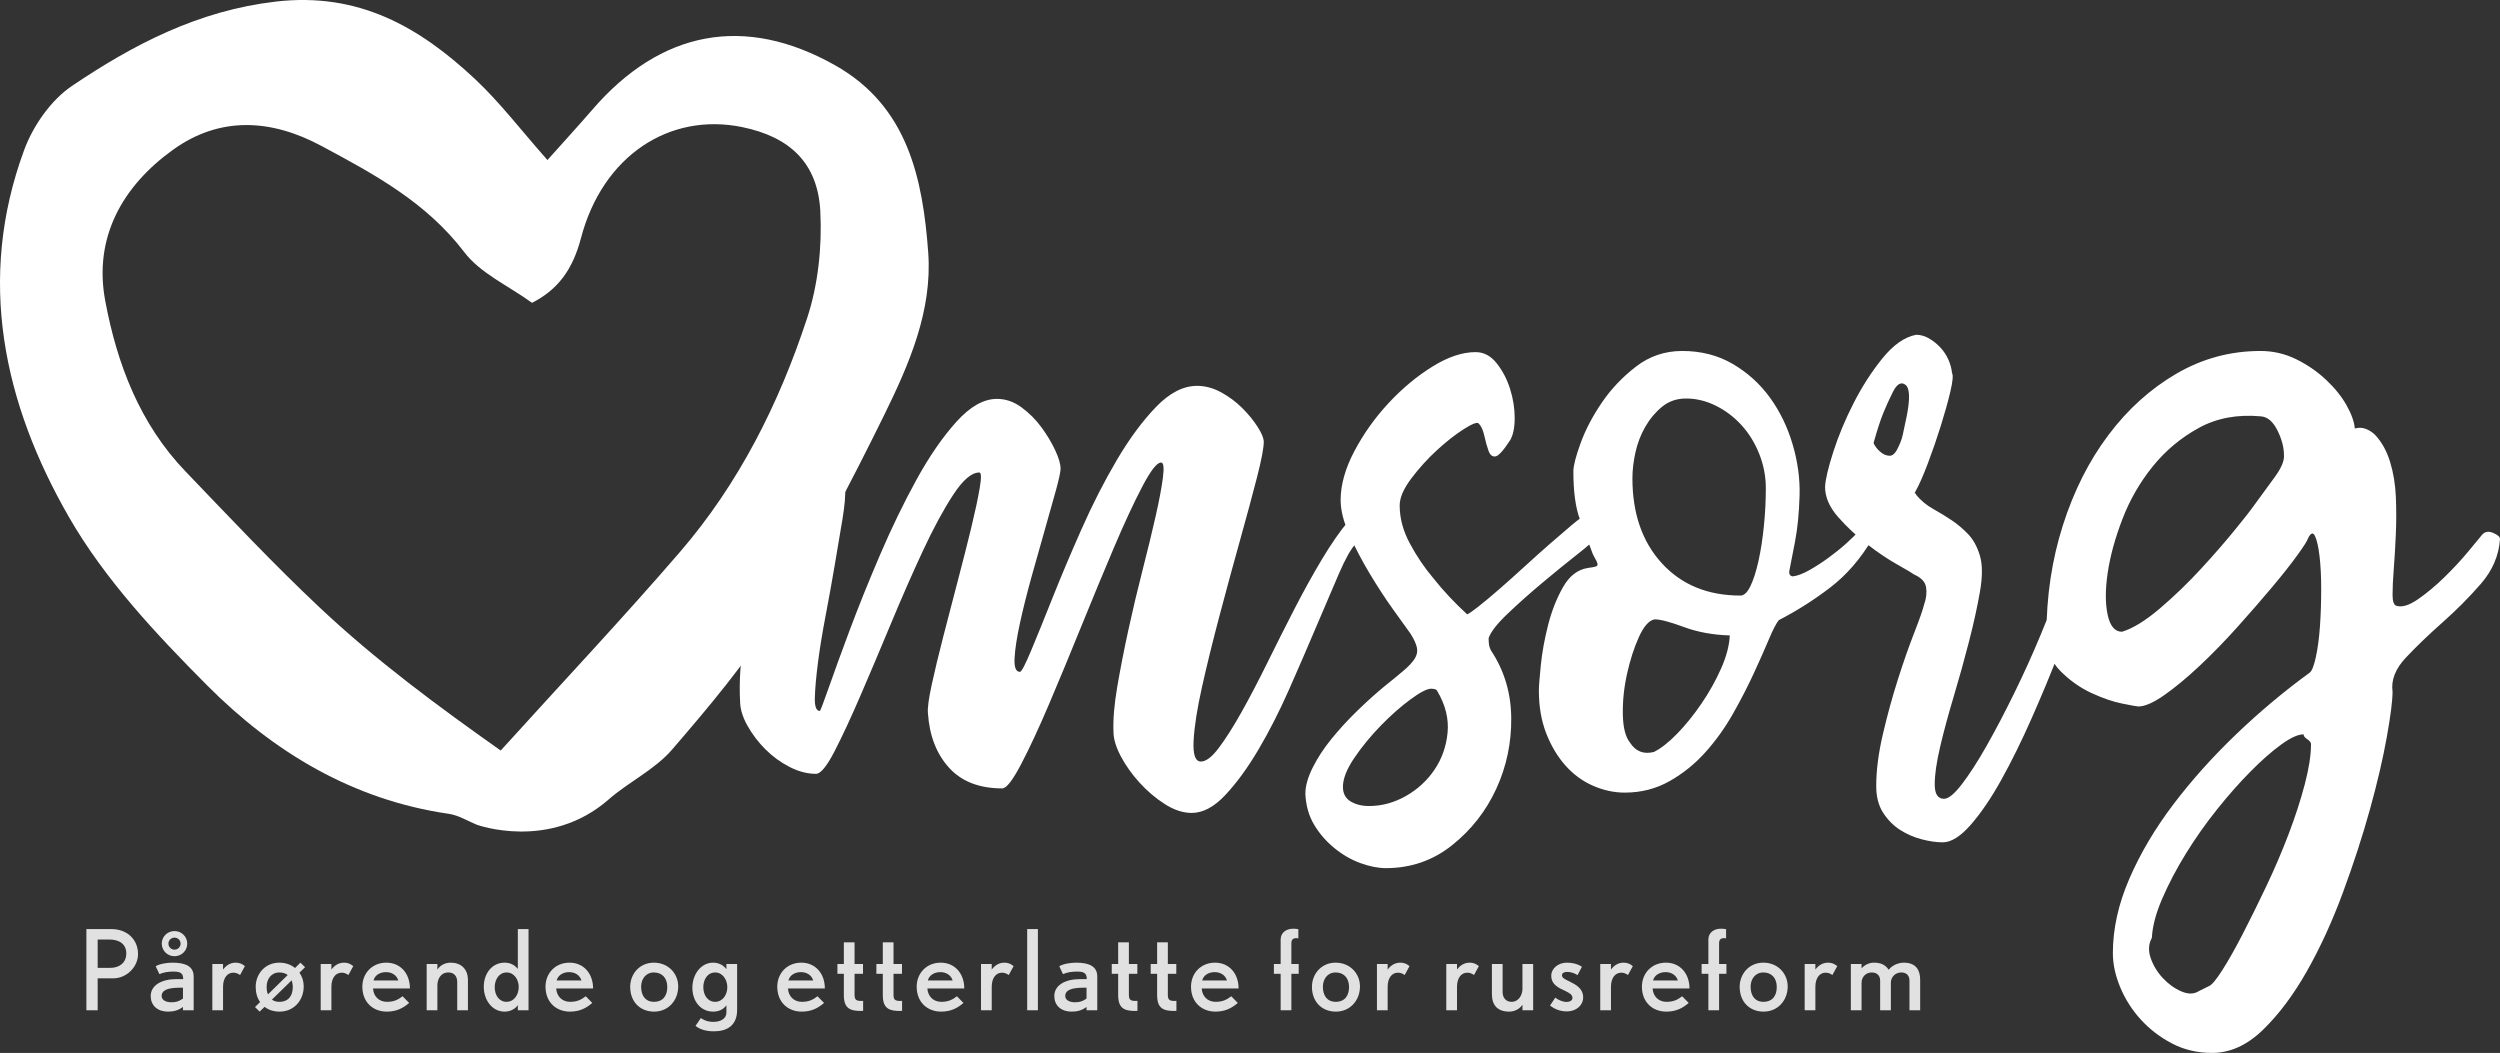
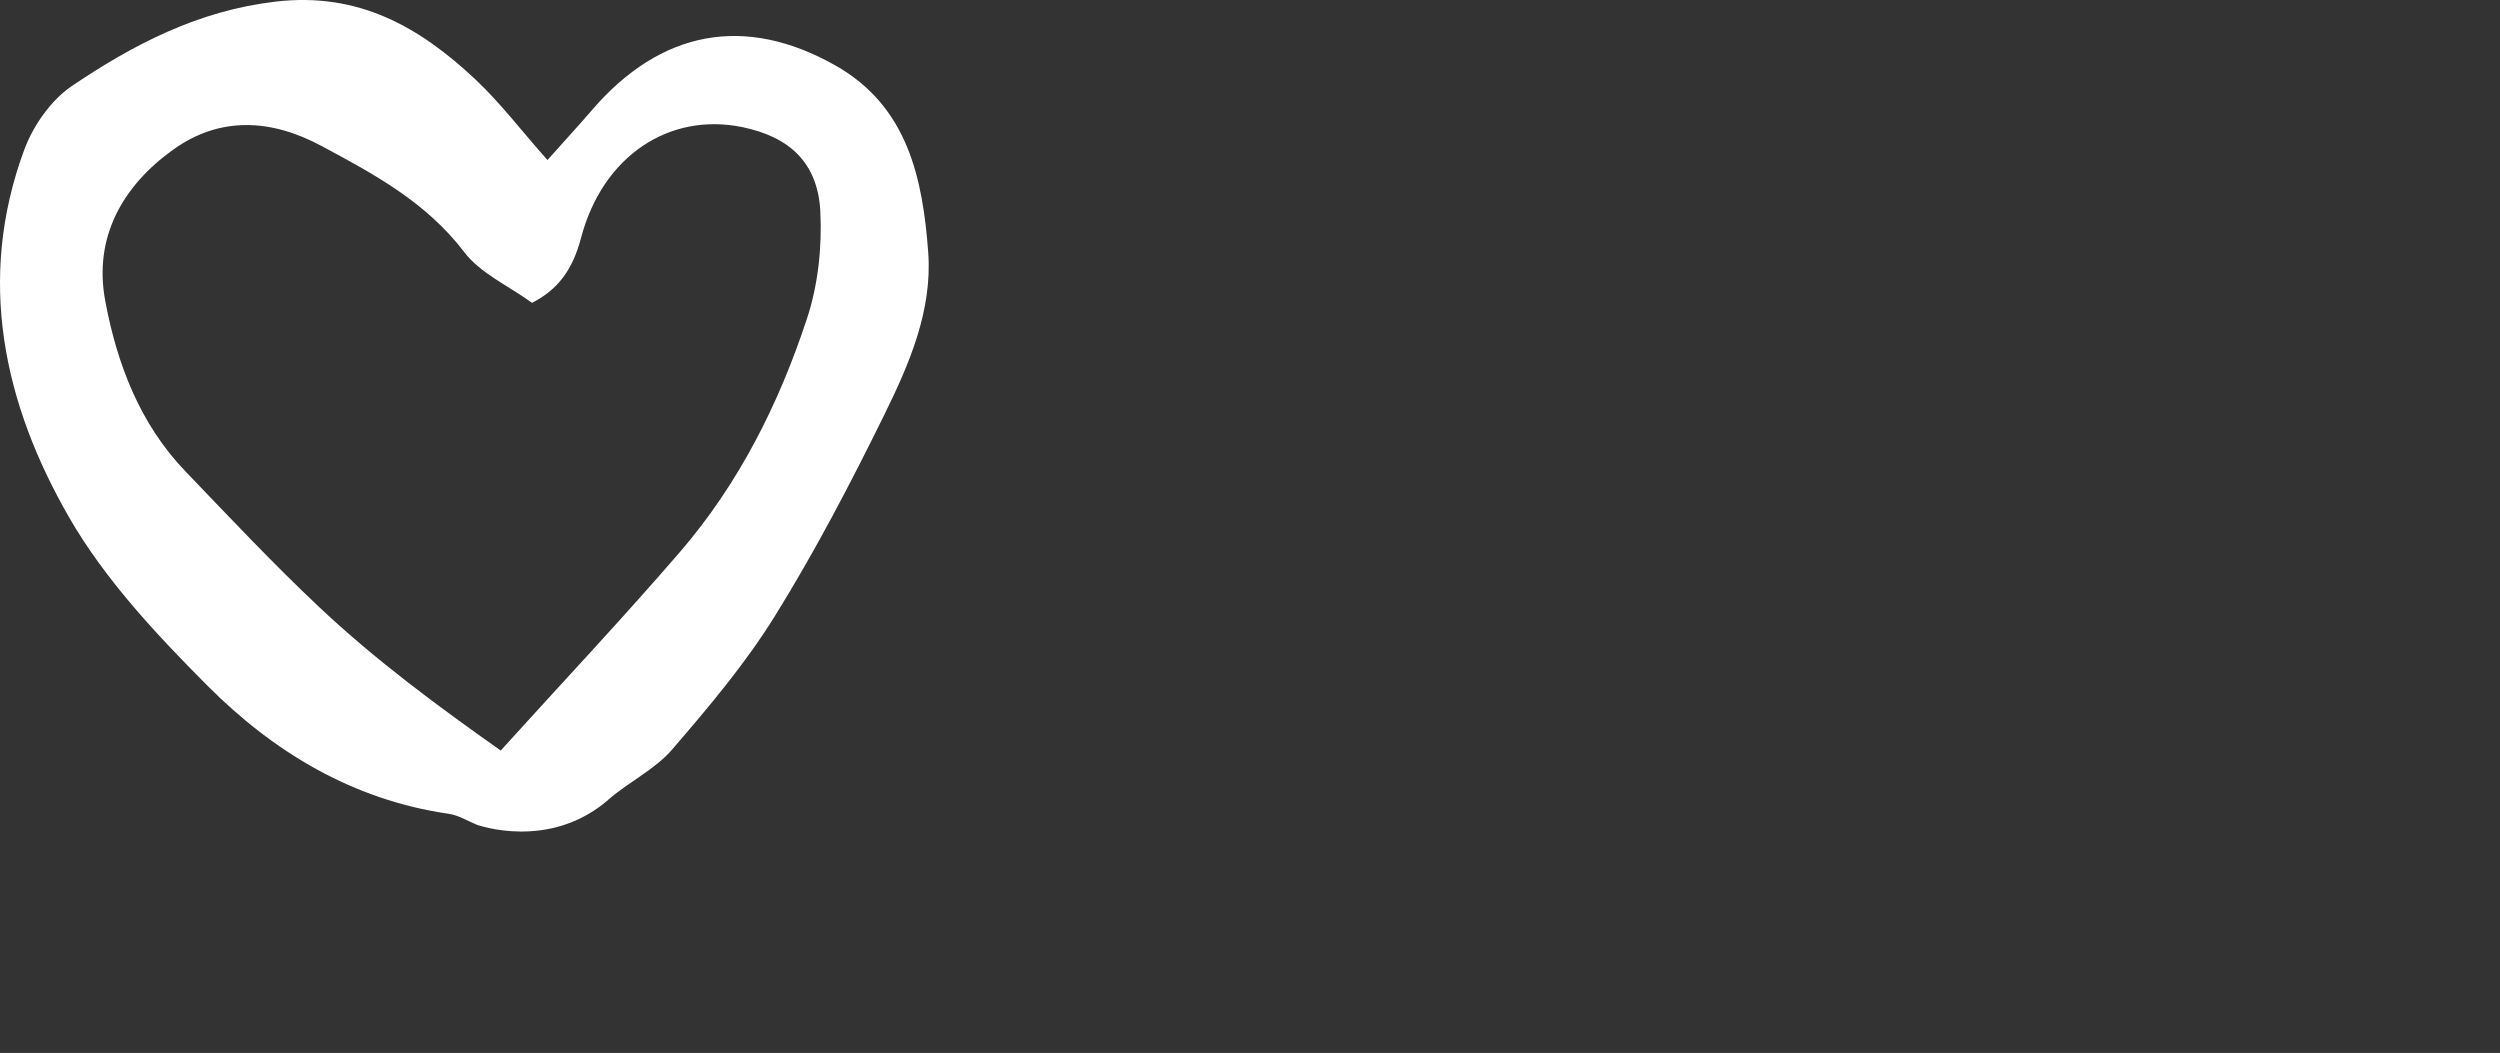
<svg xmlns="http://www.w3.org/2000/svg" width="463px" height="195px" viewBox="0 0 463 195">
  <rect x="0" y="0" width="463" height="195" fill="#333333" stroke="none" />
  <title>Group 3 Copy</title>
  <g id="Page-1" stroke="none" stroke-width="1" fill="none" fill-rule="evenodd">
    <g id="Artboard-Copy" transform="translate(-238, -361)" fill="#FFFFFF" fill-rule="nonzero">
      <g id="Group-3-Copy" transform="translate(238, 361)">
        <g id="Group-2">
          <g id="Group" transform="translate(137, 62)">
-             <path d="M83.701,88.554 C85.784,88.554 87.866,87.442 89.949,85.217 C92.032,82.992 94.067,80.2 96.055,76.839 C98.043,73.478 99.936,69.763 101.735,65.692 C103.534,61.621 105.214,57.74 106.776,54.048 C108.338,50.356 109.734,47.09 110.965,44.25 C112.196,41.41 113.237,39.564 114.089,38.712 C114.468,38.239 114.799,37.6 115.083,36.795 C115.367,35.99 115.485,35.28 115.438,34.665 C115.391,34.05 115.154,33.671 114.728,33.529 C114.302,33.387 113.616,33.742 112.669,34.594 C111.154,36.393 109.545,38.712 107.841,41.552 C106.137,44.392 104.433,47.469 102.729,50.782 C101.025,54.095 99.345,57.432 97.688,60.793 C96.031,64.154 94.446,67.183 92.931,69.881 C91.416,72.579 90.02,74.78 88.742,76.484 C87.464,78.188 86.352,79.04 85.405,79.04 C84.364,79.04 83.914,77.738 84.056,75.135 C84.198,72.532 84.719,69.218 85.618,65.195 C86.517,61.172 87.606,56.746 88.884,51.918 C90.162,47.09 91.416,42.475 92.647,38.073 C93.878,33.671 94.919,29.813 95.771,26.5 C96.623,23.187 97.049,20.962 97.049,19.826 C97.049,19.163 96.67,18.24 95.913,17.057 C95.156,15.874 94.209,14.714 93.073,13.578 C91.937,12.442 90.635,11.472 89.168,10.667 C87.701,9.862 86.21,9.46 84.695,9.46 C82.139,9.46 79.607,10.762 77.098,13.365 C74.589,15.968 72.175,19.234 69.856,23.163 C67.537,27.092 65.359,31.352 63.324,35.943 C61.289,40.534 59.49,44.794 57.928,48.723 C56.366,52.652 55.041,55.918 53.952,58.521 C52.863,61.124 52.177,62.426 51.893,62.426 C51.136,62.426 50.804,61.574 50.899,59.87 C50.994,58.166 51.325,56.012 51.893,53.409 C52.461,50.806 53.171,47.966 54.023,44.889 C54.875,41.812 55.703,38.878 56.508,36.085 C57.313,33.292 57.999,30.855 58.567,28.772 C59.135,26.689 59.419,25.364 59.419,24.796 C59.419,23.944 59.088,22.808 58.425,21.388 C57.762,19.968 56.91,18.548 55.869,17.128 C54.828,15.708 53.597,14.477 52.177,13.436 C50.757,12.395 49.242,11.874 47.633,11.874 C45.172,11.874 42.663,13.294 40.107,16.134 C37.551,18.974 35.09,22.548 32.723,26.855 C30.356,31.162 28.108,35.801 25.978,40.771 C23.848,45.741 21.978,50.38 20.369,54.687 C18.76,58.994 17.458,62.568 16.464,65.408 C15.47,68.248 14.926,69.668 14.831,69.668 C14.168,69.668 13.861,68.84 13.908,67.183 C13.955,65.526 14.145,63.396 14.476,60.793 C14.807,58.19 15.281,55.279 15.896,52.06 C16.511,48.841 17.079,45.694 17.6,42.617 C18.121,39.54 18.594,36.724 19.02,34.168 C19.446,31.612 19.612,29.624 19.517,28.204 C19.517,27.352 18.807,26.311 17.387,25.08 C15.967,23.849 14.405,22.737 12.701,21.743 C10.997,20.749 9.459,20.086 8.086,19.755 C6.713,19.424 6.027,19.731 6.027,20.678 C6.122,22.571 5.838,25.459 5.175,29.34 C4.512,33.221 3.779,37.481 2.974,42.12 C2.169,46.759 1.436,51.374 0.773,55.965 C0.11,60.556 -0.126,64.509 0.063,67.822 C0.063,69.242 0.513,70.757 1.412,72.366 C2.311,73.975 3.424,75.443 4.749,76.768 C6.074,78.093 7.565,79.182 9.222,80.034 C10.879,80.886 12.512,81.312 14.121,81.312 C14.973,81.312 16.109,79.939 17.529,77.194 C18.949,74.449 20.558,70.993 22.357,66.828 C24.156,62.663 26.049,58.19 28.037,53.409 C30.025,48.628 31.989,44.155 33.93,39.99 C35.871,35.825 37.74,32.369 39.539,29.624 C41.338,26.879 42.947,25.506 44.367,25.506 C44.746,25.506 44.769,26.476 44.438,28.417 C44.107,30.358 43.586,32.795 42.876,35.73 C42.166,38.665 41.338,41.931 40.391,45.528 C39.444,49.125 38.545,52.581 37.693,55.894 C36.841,59.207 36.131,62.166 35.563,64.769 C34.995,67.372 34.758,69.147 34.853,70.094 C35.137,74.259 36.439,77.62 38.758,80.176 C41.077,82.732 44.367,84.01 48.627,84.01 C49.384,84.01 50.544,82.519 52.106,79.537 C53.668,76.555 55.396,72.839 57.289,68.39 C59.182,63.941 61.194,59.089 63.324,53.835 C65.454,48.581 67.466,43.729 69.359,39.28 C71.252,34.831 72.98,31.115 74.542,28.133 C76.104,25.151 77.264,23.66 78.021,23.66 C78.494,23.66 78.613,24.583 78.376,26.429 C78.139,28.275 77.69,30.665 77.027,33.6 C76.364,36.535 75.56,39.848 74.613,43.54 C73.666,47.232 72.791,50.924 71.986,54.616 C71.181,58.308 70.495,61.811 69.927,65.124 C69.359,68.437 69.122,71.23 69.217,73.502 C69.217,74.827 69.667,76.342 70.566,78.046 C71.465,79.75 72.625,81.383 74.045,82.945 C75.465,84.507 77.027,85.832 78.731,86.921 C80.435,88.01 82.092,88.554 83.701,88.554 Z M119.664,98.778 C124.302,98.778 128.397,97.358 131.947,94.518 C135.497,91.678 138.218,88.199 140.112,84.081 C142.005,79.963 142.928,75.585 142.881,70.946 C142.833,66.307 141.579,62.142 139.118,58.45 C138.928,58.071 138.81,57.716 138.763,57.385 C138.715,57.054 138.692,56.651 138.692,56.178 C139.07,55.042 140.254,53.527 142.242,51.634 C144.23,49.741 146.383,47.824 148.703,45.883 C151.022,43.942 153.176,42.191 155.164,40.629 C157.152,39.067 158.288,38.049 158.572,37.576 C158.761,37.197 158.808,36.771 158.714,36.298 C158.619,35.825 158.453,35.351 158.217,34.878 C157.98,34.405 157.696,34.026 157.365,33.742 C157.033,33.458 156.773,33.363 156.584,33.458 C156.11,33.647 155.282,34.239 154.099,35.233 C152.915,36.227 151.566,37.387 150.052,38.712 C148.537,40.037 146.951,41.457 145.295,42.972 C143.638,44.487 142.076,45.883 140.609,47.161 C139.141,48.439 137.863,49.504 136.775,50.356 C135.686,51.208 135,51.681 134.716,51.776 C132.349,49.599 130.266,47.374 128.468,45.102 C126.858,43.209 125.415,41.079 124.137,38.712 C122.859,36.345 122.22,33.979 122.22,31.612 C122.22,30.192 122.93,28.535 124.35,26.642 C125.77,24.749 127.355,22.997 129.107,21.388 C130.858,19.779 132.515,18.477 134.077,17.483 C135.639,16.489 136.562,16.134 136.846,16.418 C137.319,16.891 137.674,17.672 137.911,18.761 C138.147,19.85 138.408,20.773 138.692,21.53 C138.976,22.287 139.402,22.619 139.97,22.524 C140.538,22.429 141.437,21.435 142.668,19.542 C143.236,18.595 143.52,17.223 143.52,15.424 C143.52,13.625 143.236,11.827 142.668,10.028 C142.1,8.229 141.271,6.644 140.183,5.271 C139.094,3.898 137.792,3.212 136.278,3.212 C133.816,3.212 131.142,4.111 128.255,5.91 C125.367,7.709 122.669,9.957 120.161,12.655 C117.652,15.353 115.546,18.311 113.842,21.53 C112.138,24.749 111.286,27.778 111.286,30.618 C111.286,32.511 111.83,34.665 112.919,37.079 C114.007,39.493 115.262,41.883 116.682,44.25 C118.102,46.617 119.522,48.794 120.942,50.782 C122.362,52.77 123.45,54.285 124.208,55.326 C124.87,56.367 125.273,57.243 125.415,57.953 C125.557,58.663 125.415,59.349 124.989,60.012 C124.563,60.675 123.876,61.408 122.93,62.213 C121.983,63.018 120.8,63.988 119.38,65.124 C117.77,66.449 116.09,67.964 114.339,69.668 C112.587,71.372 111.002,73.1 109.582,74.851 C108.162,76.602 107.002,78.377 106.103,80.176 C105.203,81.975 104.754,83.584 104.754,85.004 C104.848,87.181 105.393,89.098 106.387,90.755 C107.381,92.412 108.635,93.855 110.15,95.086 C111.664,96.317 113.274,97.24 114.978,97.855 C116.682,98.47 118.244,98.778 119.664,98.778 Z M116.54,87.276 C115.214,87.276 114.078,86.992 113.132,86.424 C112.185,85.856 111.712,84.957 111.712,83.726 C111.712,82.211 112.422,80.413 113.842,78.33 C115.262,76.247 116.895,74.259 118.741,72.366 C120.587,70.473 122.409,68.863 124.208,67.538 C126.006,66.213 127.284,65.55 128.042,65.55 C128.231,65.55 128.444,65.574 128.681,65.621 C128.917,65.668 129.083,65.787 129.178,65.976 C130.692,68.532 131.331,71.088 131.095,73.644 C130.858,76.2 130.053,78.496 128.681,80.531 C127.308,82.566 125.533,84.199 123.356,85.43 C121.178,86.661 118.906,87.276 116.54,87.276 Z M163.904,84.792 C166.933,84.792 169.702,84.082 172.211,82.662 C174.72,81.242 176.944,79.443 178.885,77.266 C180.826,75.089 182.53,72.698 183.997,70.095 C185.464,67.492 186.742,65.007 187.831,62.64 C188.92,60.273 189.843,58.191 190.6,56.392 C191.357,54.593 191.973,53.41 192.446,52.842 C195.759,51.138 198.931,49.126 201.96,46.807 C204.989,44.488 207.593,41.482 209.77,37.79 C209.77,36.843 209.415,36.228 208.705,35.944 C207.995,35.66 207.498,35.802 207.214,36.37 C206.741,36.938 206.007,37.672 205.013,38.571 C204.019,39.47 202.907,40.37 201.676,41.269 C200.445,42.168 199.238,42.949 198.055,43.612 C196.872,44.275 195.854,44.653 195.002,44.748 C194.434,44.653 194.245,44.227 194.434,43.47 C194.623,42.523 194.955,40.819 195.428,38.358 C195.901,35.897 196.185,33.057 196.28,29.838 C196.375,26.714 195.949,23.543 195.002,20.324 C194.055,17.105 192.659,14.218 190.813,11.662 C188.967,9.106 186.671,7.023 183.926,5.414 C181.181,3.805 178.057,3 174.554,3 C171.335,3 168.472,3.97 165.963,5.911 C163.454,7.852 161.348,10.076 159.644,12.585 C157.94,15.094 156.638,17.579 155.739,20.04 C154.84,22.501 154.39,24.253 154.39,25.294 C154.39,29.081 154.792,32.039 155.597,34.169 C156.402,36.299 157.041,38.027 157.514,39.352 C157.798,40.204 158.082,40.867 158.366,41.34 C158.65,41.813 158.816,42.168 158.863,42.405 C158.91,42.642 158.816,42.807 158.579,42.902 C158.342,42.997 157.845,43.091 157.088,43.186 C155.195,43.47 153.656,44.653 152.473,46.736 C151.29,48.819 150.367,51.162 149.704,53.765 C149.041,56.368 148.592,58.853 148.355,61.22 C148.118,63.587 148,65.149 148,65.906 C148,68.841 148.45,71.468 149.349,73.787 C150.248,76.106 151.432,78.094 152.899,79.751 C154.366,81.408 156.07,82.662 158.011,83.514 C159.952,84.366 161.916,84.792 163.904,84.792 Z M185.346,48.298 C179.287,48.298 174.436,46.31 170.791,42.334 C167.146,38.358 165.324,33.104 165.324,26.572 C165.324,25.057 165.513,23.448 165.892,21.744 C166.271,20.04 166.886,18.454 167.738,16.987 C168.59,15.52 169.631,14.289 170.862,13.295 C172.093,12.301 173.56,11.804 175.264,11.804 C177.157,11.804 179.003,12.254 180.802,13.153 C182.601,14.052 184.186,15.259 185.559,16.774 C186.932,18.289 188.02,20.064 188.825,22.099 C189.63,24.134 190.032,26.241 190.032,28.418 C190.032,30.69 189.914,33.009 189.677,35.376 C189.44,37.743 189.109,39.896 188.683,41.837 C188.257,43.778 187.76,45.34 187.192,46.523 C186.624,47.706 186.009,48.298 185.346,48.298 Z M169.3,77.266 C167.407,77.739 165.939,77.171 164.898,75.562 C164.046,74.521 163.596,72.769 163.549,70.308 C163.502,67.847 163.762,65.338 164.33,62.782 C164.898,60.226 165.632,57.954 166.531,55.966 C167.43,53.978 168.401,52.889 169.442,52.7 C170.483,52.7 172.282,53.173 174.838,54.12 C177.394,55.067 180.234,55.587 183.358,55.682 C183.263,57.575 182.719,59.634 181.725,61.859 C180.731,64.084 179.524,66.237 178.104,68.32 C176.684,70.403 175.193,72.249 173.631,73.858 C172.069,75.467 170.625,76.603 169.3,77.266 Z M222.787,94 C224.346,94 226.07,92.925 227.957,90.776 C229.845,88.626 231.732,85.857 233.619,82.467 C235.507,79.077 237.374,75.295 239.22,71.12 C241.066,66.945 242.769,62.853 244.328,58.843 C245.888,54.833 247.242,51.134 248.39,47.744 C249.539,44.354 250.36,41.75 250.852,39.931 C251.098,39.187 251.037,38.609 250.668,38.195 C250.298,37.782 249.847,37.513 249.314,37.389 C248.78,37.265 248.267,37.265 247.775,37.389 C247.283,37.513 247.036,37.699 247.036,37.947 C246.626,39.931 245.867,42.494 244.759,45.636 C243.651,48.777 242.359,52.126 240.882,55.681 C239.405,59.236 237.784,62.811 236.02,66.408 C234.255,70.004 232.553,73.249 230.911,76.142 C229.27,79.036 227.752,81.392 226.357,83.211 C224.962,85.03 223.854,85.939 223.033,85.939 C221.885,85.939 221.31,85.051 221.31,83.273 C221.31,81.496 221.638,79.201 222.295,76.391 C222.951,73.58 223.793,70.459 224.818,67.028 C225.844,63.597 226.788,60.207 227.649,56.859 C228.511,53.511 229.188,50.431 229.68,47.62 C230.173,44.809 230.173,42.577 229.68,40.923 C229.188,39.27 228.47,37.947 227.526,36.955 C226.583,35.963 225.557,35.095 224.449,34.351 C223.341,33.607 222.192,32.904 221.002,32.243 C219.813,31.581 218.766,30.713 217.864,29.639 C217.864,29.473 217.802,29.391 217.679,29.391 C217.556,29.391 217.576,29.266 217.741,29.018 C218.397,27.861 219.156,26.146 220.018,23.872 C220.879,21.599 221.679,19.284 222.418,16.927 C223.157,14.571 223.752,12.442 224.203,10.541 C224.654,8.639 224.757,7.482 224.511,7.069 C224.429,6.242 224.203,5.415 223.834,4.588 C223.464,3.762 222.972,3.018 222.356,2.356 C221.741,1.695 221.043,1.137 220.264,0.682 C219.484,0.227 218.684,3.56408236e-11 217.864,3.56408236e-11 C215.73,0.413 213.658,1.86 211.647,4.34 C209.637,6.821 207.852,9.59 206.293,12.649 C204.734,15.708 203.482,18.705 202.539,21.64 C201.595,24.575 201.082,26.745 201,28.15 C201,30.052 201.8,31.912 203.4,33.731 C205,35.55 206.785,37.224 208.755,38.753 C210.724,40.283 212.591,41.544 214.355,42.536 C216.12,43.528 217.166,44.148 217.494,44.396 C218.807,44.974 219.546,45.76 219.71,46.752 C219.874,47.744 219.751,48.819 219.341,49.976 C219.095,50.968 218.479,52.725 217.494,55.247 C216.51,57.768 215.504,60.641 214.479,63.865 C213.453,67.09 212.53,70.459 211.709,73.972 C210.888,77.486 210.478,80.69 210.478,83.583 C210.478,85.567 210.909,87.221 211.771,88.544 C212.632,89.866 213.678,90.92 214.909,91.706 C216.14,92.491 217.474,93.07 218.91,93.442 C220.346,93.814 221.638,94 222.787,94 Z M212.982,22.402 C212.509,22.402 212.059,22.26 211.633,21.976 C211.207,21.692 210.828,21.337 210.497,20.911 C210.166,20.485 210,20.177 210,19.988 C210.663,17.621 211.254,15.799 211.775,14.521 C212.296,13.243 212.887,11.941 213.55,10.616 C214.307,9.101 215.088,8.651 215.893,9.267 C216.698,9.882 216.769,11.846 216.106,15.16 C215.822,16.485 215.585,17.597 215.396,18.497 C215.207,19.396 214.828,20.366 214.26,21.408 C213.881,22.07 213.455,22.402 212.982,22.402 Z M272.684,133 C276.025,133 279.165,131.574 282.101,128.723 C285.038,125.871 287.747,122.256 290.228,117.877 C292.709,113.497 294.937,108.635 296.911,103.288 C298.886,97.941 300.557,92.798 301.924,87.859 C303.291,82.92 304.329,78.464 305.038,74.492 C305.747,70.521 306.101,67.72 306.101,66.09 C305.797,63.952 306.633,61.839 308.608,59.751 C310.582,57.663 312.835,55.499 315.367,53.259 C317.899,51.018 320.253,48.65 322.43,46.155 C324.608,43.66 325.797,40.885 326,37.83 C326,37.422 325.57,37.04 324.709,36.684 C323.848,36.327 323.165,36.455 322.658,37.066 C322.253,37.575 321.392,38.619 320.076,40.197 C318.759,41.776 317.291,43.354 315.671,44.933 C314.051,46.512 312.43,47.861 310.81,48.981 C309.19,50.101 307.873,50.509 306.861,50.203 C306.354,50.101 306.101,49.414 306.101,48.141 C306.101,46.868 306.177,45.264 306.329,43.329 C306.481,41.394 306.608,39.255 306.709,36.913 C306.81,34.571 306.81,32.254 306.709,29.962 C306.608,27.671 306.253,25.532 305.646,23.546 C305.038,21.561 304.127,19.906 302.911,18.582 C302.405,18.072 301.823,17.691 301.165,17.436 C300.506,17.181 299.823,17.156 299.114,17.36 C299.013,16.137 298.506,14.712 297.595,13.082 C296.684,11.453 295.418,9.874 293.797,8.347 C292.177,6.819 290.329,5.546 288.253,4.528 C286.177,3.509 283.975,3 281.646,3 C276.076,3 270.886,4.4 266.076,7.201 C261.266,10.002 257.063,13.795 253.468,18.582 C249.873,23.368 247.063,28.944 245.038,35.309 C243.013,41.674 242,48.421 242,55.55 C242,58.3 242.861,60.54 244.582,62.271 C246.304,64.003 248.203,65.352 250.278,66.32 C252.354,67.287 254.278,67.949 256.051,68.306 C257.823,68.662 258.81,68.84 259.013,68.84 C260.228,68.84 261.848,68.127 263.873,66.702 C265.899,65.276 268.076,63.468 270.405,61.278 C272.734,59.089 275.063,56.696 277.392,54.099 C279.722,51.502 281.848,49.058 283.772,46.766 C285.696,44.475 287.266,42.489 288.481,40.808 C289.696,39.128 290.354,38.084 290.456,37.677 C290.962,36.658 291.392,36.531 291.747,37.295 C292.101,38.059 292.38,39.306 292.582,41.038 C292.785,42.769 292.886,44.806 292.886,47.148 C292.886,49.49 292.81,51.756 292.658,53.946 C292.506,56.136 292.253,58.045 291.899,59.675 C291.544,61.304 291.165,62.271 290.759,62.577 C286,66.04 281.443,69.859 277.089,74.034 C272.734,78.21 268.861,82.538 265.468,87.019 C262.076,91.5 259.367,96.083 257.342,100.767 C255.316,105.452 254.304,110.035 254.304,114.516 C254.304,116.553 254.759,118.666 255.671,120.855 C256.582,123.045 257.848,125.031 259.468,126.813 C261.089,128.595 263.013,130.072 265.241,131.243 C267.468,132.414 269.949,133 272.684,133 Z M255.992,55 C254.679,55 253.795,53.96 253.341,51.879 C252.886,49.798 252.886,47.21 253.341,44.114 C253.795,41.018 254.704,37.694 256.068,34.142 C257.431,30.589 259.3,27.341 261.673,24.398 C264.047,21.454 266.9,19.069 270.233,17.242 C273.566,15.415 277.404,14.705 281.746,15.111 C282.958,15.212 283.968,16.075 284.776,17.699 C285.584,19.323 285.988,20.845 285.988,22.266 C286.089,23.281 285.534,24.626 284.322,26.301 C283.11,27.976 281.645,29.98 279.928,32.315 C279.726,32.619 278.742,33.863 276.974,36.045 C275.207,38.227 273.111,40.638 270.687,43.277 C268.263,45.916 265.713,48.377 263.037,50.661 C260.36,52.945 258.012,54.391 255.992,55 Z M270.276,121.526 C269.355,122.132 268.255,122.157 266.976,121.602 C265.697,121.047 264.545,120.214 263.522,119.104 C262.499,117.995 261.757,116.758 261.296,115.396 C260.836,114.034 260.912,112.798 261.526,111.688 C261.629,109.569 262.268,107.147 263.445,104.423 C264.622,101.698 266.08,98.923 267.82,96.098 C269.56,93.273 271.479,90.548 273.577,87.925 C275.675,85.301 277.747,82.955 279.794,80.887 C281.841,78.818 283.734,77.153 285.474,75.892 C287.213,74.631 288.595,74 289.618,74 C289.618,74.303 289.849,74.605 290.309,74.908 C290.77,75.211 291,75.514 291,75.816 C291,77.834 290.616,80.307 289.849,83.233 C289.081,86.159 288.083,89.237 286.855,92.466 C285.627,95.695 284.246,98.923 282.711,102.152 C281.175,105.381 279.717,108.333 278.336,111.007 C276.954,113.681 275.7,115.901 274.575,117.667 C273.449,119.432 272.63,120.416 272.118,120.618 L272.118,120.618 L270.276,121.526 Z" id="msorg" />
-           </g>
+             </g>
          <g id="np_heart_1638519_FFFFFF">
            <path d="M112.726,148.054 C116.485,144.776 121.27,142.53 124.465,138.825 C131.264,130.938 138.076,122.871 143.542,114.042 C150.983,102.051 157.564,89.453 163.799,76.765 C168.392,67.407 172.69,57.533 171.907,46.768 C170.894,33.047 168.123,19.713 154.742,12.137 C137.948,2.624 122.348,5.606 109.649,20.373 C107.083,23.341 104.427,26.233 101.387,29.641 C96.486,24.103 92.624,19.018 88.057,14.719 C77.717,5.013 66.44,-1.506 51.021,0.301 C36.703,1.979 24.746,8.213 13.34,15.907 C9.453,18.527 6.13,23.277 4.475,27.782 C-4.364,51.739 0.665,74.741 12.788,95.793 C19.408,107.307 28.915,117.44 38.37,126.94 C50.66,139.293 65.349,148.147 83.092,150.716 C84.926,150.974 86.645,152.071 88.275,152.729 C88.275,152.729 101.72,157.673 112.727,148.057 L112.726,148.054 Z M149.451,59 C144.265,74.778 136.824,89.588 125.926,102.228 C115.424,114.416 104.385,126.127 92.731,139 C81.141,130.814 69.628,122.331 59.18,112.493 C50.599,104.423 42.531,95.824 34.361,87.315 C25.896,78.509 21.669,67.393 19.492,55.733 C17.277,43.932 22.732,34.442 32.017,27.754 C40.7,21.492 50.189,22.008 59.538,27.031 C69.322,32.273 78.927,37.438 85.983,46.695 C88.967,50.62 94.103,52.88 98.534,56.082 C103.297,53.667 106.051,49.962 107.588,44.126 C111.596,28.838 123.993,20.756 137.491,23.545 C146.238,25.352 151.463,30.155 151.924,39.155 C152.257,45.74 151.514,52.776 149.452,59 L149.451,59 Z" id="Shape" />
          </g>
        </g>
-         <path d="M18.088,187.105 L18.088,181.191 L20.969,181.191 C23.433,181.191 25.563,179.089 25.563,176.698 C25.563,174.081 23.663,172.062 20.572,172.062 L16,172.062 L16,187.105 L18.088,187.105 Z M20.385,179.254 L18.088,179.254 L18.088,173.999 L20.259,173.999 C22.201,173.999 23.391,174.926 23.391,176.575 C23.391,178.285 22.138,179.254 20.385,179.254 Z M32.318,177.09 C33.633,177.09 34.677,176.06 34.677,174.761 C34.677,173.463 33.633,172.433 32.318,172.433 C31.003,172.433 29.959,173.463 29.959,174.761 C29.959,176.06 31.003,177.09 32.318,177.09 Z M32.318,175.874 C31.692,175.874 31.191,175.38 31.191,174.761 C31.191,174.143 31.692,173.649 32.318,173.649 C32.944,173.649 33.445,174.143 33.445,174.761 C33.445,175.38 32.944,175.874 32.318,175.874 Z M31.17,187.352 C32.214,187.352 33.091,187.085 33.884,186.487 L33.884,187.105 L35.867,187.105 L35.867,180.841 C35.867,178.986 34.385,178.285 31.963,178.285 C31.003,178.285 29.646,178.471 28.831,178.945 L29.52,180.408 C30.272,180.078 31.107,179.934 32.193,179.934 C33.487,179.934 33.926,180.305 33.926,181.335 L32.631,181.335 C29.959,181.335 27.913,182.448 27.913,184.467 C27.913,186.054 28.977,187.352 31.17,187.352 Z M31.713,185.621 C30.877,185.621 29.938,185.292 29.938,184.467 C29.938,183.375 31.065,182.922 33.32,182.922 L33.884,182.922 L33.884,184.941 C33.091,185.477 32.589,185.621 31.713,185.621 Z M41.308,187.105 L41.308,182.757 C41.308,181.108 42.101,180.14 43.208,180.14 C43.583,180.14 44.001,180.243 44.46,180.573 L45.358,178.924 C44.815,178.491 44.335,178.285 43.646,178.285 C42.727,178.285 41.934,178.718 41.308,179.563 L41.308,178.533 L39.324,178.533 L39.324,187.105 L41.308,187.105 Z M51.78,187.352 C54.431,187.352 56.248,185.271 56.248,182.675 C56.248,181.747 55.976,180.861 55.454,180.14 L56.498,179.13 L55.642,178.285 L54.64,179.274 C53.888,178.656 52.886,178.285 51.738,178.285 C49.023,178.285 47.353,180.449 47.353,182.757 C47.353,183.89 47.645,184.838 48.167,185.58 L47.228,186.508 L48.084,187.352 L49.003,186.466 C49.733,187.043 50.694,187.352 51.78,187.352 Z M49.629,184.158 C49.462,183.767 49.378,183.293 49.378,182.757 C49.378,181.294 50.255,180.099 51.738,180.099 C52.364,180.099 52.886,180.264 53.283,180.573 L49.629,184.158 Z M51.717,185.539 C51.174,185.539 50.715,185.395 50.36,185.127 L54.014,181.562 C54.139,181.912 54.222,182.324 54.222,182.798 C54.222,184.344 53.492,185.539 51.717,185.539 Z M61.375,187.105 L61.375,182.757 C61.375,181.108 62.168,180.14 63.275,180.14 C63.65,180.14 64.068,180.243 64.527,180.573 L65.425,178.924 C64.882,178.491 64.402,178.285 63.713,178.285 C62.794,178.285 62.001,178.718 61.375,179.563 L61.375,178.533 L59.391,178.533 L59.391,187.105 L61.375,187.105 Z M71.638,187.352 C73.475,187.352 74.686,186.672 75.772,185.745 L74.561,184.509 C73.767,185.106 73.016,185.539 71.659,185.539 C70.134,185.539 69.153,184.447 69.09,183.066 L75.918,183.066 C75.918,180.284 74.164,178.285 71.554,178.285 C68.944,178.285 67.107,180.222 67.107,182.736 C67.107,185.621 69.09,187.352 71.638,187.352 Z M73.767,181.582 L69.174,181.582 C69.404,180.634 70.343,180.037 71.471,180.037 C72.577,180.037 73.454,180.593 73.767,181.582 Z M81.003,187.105 L81.003,182.489 C81.003,181.438 81.546,180.099 83.028,180.099 C84.156,180.099 84.678,180.841 84.678,181.892 L84.678,187.105 L86.661,187.105 L86.661,181.521 C86.661,179.398 85.325,178.285 83.467,178.285 C82.465,178.285 81.546,178.739 81.003,179.563 L81.003,178.533 L79.02,178.533 L79.02,187.105 L81.003,187.105 Z M93.438,187.352 C94.628,187.352 95.463,186.775 95.901,186.157 L95.901,187.105 L97.885,187.105 L97.885,172.062 L95.901,172.062 L95.901,179.439 C95.254,178.656 94.461,178.285 93.438,178.285 C91.183,178.285 89.596,180.222 89.596,182.757 C89.596,185.251 91.183,187.352 93.438,187.352 Z M93.813,185.539 C92.415,185.539 91.621,184.282 91.621,182.839 C91.621,181.418 92.415,180.099 93.834,180.099 C95.212,180.099 96.068,181.418 96.068,182.778 C96.068,184.22 95.212,185.539 93.813,185.539 Z M105.559,187.352 C107.396,187.352 108.607,186.672 109.693,185.745 L108.482,184.509 C107.689,185.106 106.937,185.539 105.58,185.539 C104.056,185.539 103.074,184.447 103.012,183.066 L109.839,183.066 C109.839,180.284 108.085,178.285 105.475,178.285 C102.866,178.285 101.028,180.222 101.028,182.736 C101.028,185.621 103.012,187.352 105.559,187.352 Z M107.689,181.582 L103.095,181.582 C103.325,180.634 104.264,180.037 105.392,180.037 C106.499,180.037 107.375,180.593 107.689,181.582 Z M121.137,187.352 C123.789,187.352 125.605,185.271 125.605,182.675 C125.605,180.346 123.809,178.285 121.095,178.285 C118.381,178.285 116.711,180.449 116.711,182.757 C116.711,185.56 118.569,187.352 121.137,187.352 Z M121.074,185.539 C119.613,185.539 118.736,184.467 118.736,182.757 C118.736,181.294 119.613,180.099 121.095,180.099 C122.619,180.099 123.58,181.129 123.58,182.798 C123.58,184.344 122.849,185.539 121.074,185.539 Z M132.214,191 C134.532,191 136.515,190.031 136.515,187.023 L136.515,178.533 L134.532,178.533 L134.532,179.501 C134.093,178.883 133.258,178.285 132.068,178.285 C129.813,178.285 128.227,180.449 128.227,182.943 C128.227,185.477 129.813,187.352 132.068,187.352 C133.091,187.352 133.947,186.982 134.532,186.178 L134.532,187.517 C134.532,188.713 133.384,189.248 132.131,189.248 C131.504,189.248 130.774,189.187 129.792,188.548 L128.811,189.99 C129.709,190.732 130.962,191 132.214,191 Z M132.444,185.539 C131.045,185.539 130.252,184.261 130.252,182.819 C130.252,181.397 131.045,180.099 132.465,180.099 C133.843,180.099 134.699,181.459 134.699,182.819 C134.699,184.261 133.822,185.539 132.444,185.539 Z M148.481,187.352 C150.319,187.352 151.53,186.672 152.615,185.745 L151.404,184.509 C150.611,185.106 149.859,185.539 148.502,185.539 C146.978,185.539 145.997,184.447 145.934,183.066 L152.762,183.066 C152.762,180.284 151.008,178.285 148.398,178.285 C145.788,178.285 143.951,180.222 143.951,182.736 C143.951,185.621 145.934,187.352 148.481,187.352 Z M150.611,181.582 L146.018,181.582 C146.247,180.634 147.187,180.037 148.314,180.037 C149.421,180.037 150.298,180.593 150.611,181.582 Z M159.517,187.229 C159.601,187.229 159.851,187.208 159.851,187.208 L159.851,185.354 C159.851,185.354 159.601,185.374 159.496,185.374 C158.598,185.374 158.264,185.168 158.264,184.261 L158.264,180.346 L159.83,180.346 L159.83,178.533 L158.264,178.533 L158.264,174.514 L156.281,174.514 L156.281,178.533 L155.091,178.533 L155.091,180.346 L156.281,180.346 L156.281,184.323 C156.281,186.837 157.534,187.229 159.517,187.229 Z M166.732,187.229 C166.815,187.229 167.066,187.208 167.066,187.208 L167.066,185.354 C167.066,185.354 166.815,185.374 166.711,185.374 C165.813,185.374 165.479,185.168 165.479,184.261 L165.479,180.346 L167.045,180.346 L167.045,178.533 L165.479,178.533 L165.479,174.514 L163.496,174.514 L163.496,178.533 L162.306,178.533 L162.306,180.346 L163.496,180.346 L163.496,184.323 C163.496,186.837 164.748,187.229 166.732,187.229 Z M174.302,187.352 C176.139,187.352 177.35,186.672 178.436,185.745 L177.225,184.509 C176.431,185.106 175.68,185.539 174.323,185.539 C172.798,185.539 171.817,184.447 171.754,183.066 L178.582,183.066 C178.582,180.284 176.828,178.285 174.218,178.285 C171.608,178.285 169.771,180.222 169.771,182.736 C169.771,185.621 171.754,187.352 174.302,187.352 Z M176.431,181.582 L171.838,181.582 C172.068,180.634 173.007,180.037 174.135,180.037 C175.241,180.037 176.118,180.593 176.431,181.582 Z M183.667,187.105 L183.667,182.757 C183.667,181.108 184.46,180.14 185.567,180.14 C185.943,180.14 186.36,180.243 186.82,180.573 L187.718,178.924 C187.175,178.491 186.694,178.285 186.005,178.285 C185.087,178.285 184.293,178.718 183.667,179.563 L183.667,178.533 L181.683,178.533 L181.683,187.105 L183.667,187.105 Z M192.218,187.105 L192.218,172.062 L190.235,172.062 L190.235,187.105 L192.218,187.105 Z M198.514,187.352 C199.558,187.352 200.435,187.085 201.228,186.487 L201.228,187.105 L203.212,187.105 L203.212,180.841 C203.212,178.986 201.73,178.285 199.308,178.285 C198.347,178.285 196.99,178.471 196.176,178.945 L196.865,180.408 C197.616,180.078 198.452,179.934 199.537,179.934 C200.832,179.934 201.27,180.305 201.27,181.335 L199.976,181.335 C197.303,181.335 195.257,182.448 195.257,184.467 C195.257,186.054 196.322,187.352 198.514,187.352 Z M199.057,185.621 C198.222,185.621 197.282,185.292 197.282,184.467 C197.282,183.375 198.41,182.922 200.665,182.922 L201.228,182.922 L201.228,184.941 C200.435,185.477 199.934,185.621 199.057,185.621 Z M210.322,187.229 C210.406,187.229 210.656,187.208 210.656,187.208 L210.656,185.354 C210.656,185.354 210.406,185.374 210.302,185.374 C209.404,185.374 209.07,185.168 209.07,184.261 L209.07,180.346 L210.636,180.346 L210.636,178.533 L209.07,178.533 L209.07,174.514 L207.086,174.514 L207.086,178.533 L205.896,178.533 L205.896,180.346 L207.086,180.346 L207.086,184.323 C207.086,186.837 208.339,187.229 210.322,187.229 Z M217.537,187.229 C217.621,187.229 217.871,187.208 217.871,187.208 L217.871,185.354 C217.871,185.354 217.621,185.374 217.516,185.374 C216.619,185.374 216.285,185.168 216.285,184.261 L216.285,180.346 L217.85,180.346 L217.85,178.533 L216.285,178.533 L216.285,174.514 L214.301,174.514 L214.301,178.533 L213.111,178.533 L213.111,180.346 L214.301,180.346 L214.301,184.323 C214.301,186.837 215.554,187.229 217.537,187.229 Z M225.107,187.352 C226.944,187.352 228.155,186.672 229.241,185.745 L228.03,184.509 C227.237,185.106 226.485,185.539 225.128,185.539 C223.604,185.539 222.622,184.447 222.56,183.066 L229.387,183.066 C229.387,180.284 227.633,178.285 225.023,178.285 C222.414,178.285 220.576,180.222 220.576,182.736 C220.576,185.621 222.56,187.352 225.107,187.352 Z M227.237,181.582 L222.643,181.582 C222.873,180.634 223.813,180.037 224.94,180.037 C226.047,180.037 226.923,180.593 227.237,181.582 Z M239.161,187.105 L239.161,180.346 L240.518,180.346 L240.518,178.533 L239.161,178.533 L239.161,174.7 C239.161,174.04 239.453,173.813 239.871,173.752 C240.121,173.71 240.455,173.793 240.455,173.793 L240.455,172.082 C240.059,172 239.808,172 239.411,172 C238.326,172 237.177,172.659 237.177,173.978 L237.177,178.533 L235.925,178.533 L235.925,180.346 L237.177,180.346 L237.177,187.105 L239.161,187.105 Z M247.399,187.352 C250.05,187.352 251.867,185.271 251.867,182.675 C251.867,180.346 250.071,178.285 247.357,178.285 C244.643,178.285 242.972,180.449 242.972,182.757 C242.972,185.56 244.831,187.352 247.399,187.352 Z M247.336,185.539 C245.875,185.539 244.998,184.467 244.998,182.757 C244.998,181.294 245.875,180.099 247.357,180.099 C248.881,180.099 249.842,181.129 249.842,182.798 C249.842,184.344 249.111,185.539 247.336,185.539 Z M256.994,187.105 L256.994,182.757 C256.994,181.108 257.787,180.14 258.894,180.14 C259.27,180.14 259.687,180.243 260.146,180.573 L261.044,178.924 C260.501,178.491 260.021,178.285 259.332,178.285 C258.414,178.285 257.62,178.718 256.994,179.563 L256.994,178.533 L255.01,178.533 L255.01,187.105 L256.994,187.105 Z M269.837,187.105 L269.837,182.757 C269.837,181.108 270.63,180.14 271.737,180.14 C272.112,180.14 272.53,180.243 272.989,180.573 L273.887,178.924 C273.344,178.491 272.864,178.285 272.175,178.285 C271.256,178.285 270.463,178.718 269.837,179.563 L269.837,178.533 L267.853,178.533 L267.853,187.105 L269.837,187.105 Z M279.494,187.352 C280.601,187.352 281.478,186.796 281.958,186.075 L281.958,187.105 L283.941,187.105 L283.941,178.533 L281.958,178.533 L281.958,183.149 C281.958,184.2 281.311,185.539 279.933,185.539 C278.847,185.539 278.283,184.715 278.283,183.746 L278.283,178.533 L276.3,178.533 L276.3,184.117 C276.3,186.24 277.427,187.352 279.494,187.352 Z M290.196,187.311 C291.95,187.311 293.202,186.157 293.202,184.715 C293.202,183.046 291.804,182.324 290.676,181.768 C289.904,181.397 289.277,181.108 289.277,180.655 C289.277,180.119 289.799,179.996 290.259,179.996 C290.76,179.996 291.532,180.161 292.158,180.593 L292.973,179.048 C292.054,178.43 291.01,178.285 290.175,178.285 C288.588,178.285 287.294,179.357 287.294,180.696 C287.294,182.427 288.797,183.004 289.924,183.54 C290.676,183.911 291.219,184.22 291.219,184.818 C291.219,185.333 290.655,185.56 290.091,185.56 C289.611,185.56 288.776,185.333 288.045,184.756 L287.064,186.219 C287.941,186.92 288.985,187.311 290.196,187.311 Z M298.35,187.105 L298.35,182.757 C298.35,181.108 299.144,180.14 300.25,180.14 C300.626,180.14 301.044,180.243 301.503,180.573 L302.401,178.924 C301.858,178.491 301.378,178.285 300.689,178.285 C299.77,178.285 298.977,178.718 298.35,179.563 L298.35,178.533 L296.367,178.533 L296.367,187.105 L298.35,187.105 Z M308.613,187.352 C310.451,187.352 311.662,186.672 312.747,185.745 L311.536,184.509 C310.743,185.106 309.991,185.539 308.634,185.539 C307.11,185.539 306.129,184.447 306.066,183.066 L312.894,183.066 C312.894,180.284 311.14,178.285 308.53,178.285 C305.92,178.285 304.083,180.222 304.083,182.736 C304.083,185.621 306.066,187.352 308.613,187.352 Z M310.743,181.582 L306.15,181.582 C306.379,180.634 307.319,180.037 308.446,180.037 C309.553,180.037 310.43,180.593 310.743,181.582 Z M318.375,187.105 L318.375,180.346 L319.733,180.346 L319.733,178.533 L318.375,178.533 L318.375,174.7 C318.375,174.04 318.668,173.813 319.085,173.752 C319.336,173.71 319.67,173.793 319.67,173.793 L319.67,172.082 C319.273,172 319.023,172 318.626,172 C317.54,172 316.392,172.659 316.392,173.978 L316.392,178.533 L315.139,178.533 L315.139,180.346 L316.392,180.346 L316.392,187.105 L318.375,187.105 Z M326.613,187.352 C329.265,187.352 331.081,185.271 331.081,182.675 C331.081,180.346 329.286,178.285 326.572,178.285 C323.857,178.285 322.187,180.449 322.187,182.757 C322.187,185.56 324.045,187.352 326.613,187.352 Z M326.551,185.539 C325.089,185.539 324.212,184.467 324.212,182.757 C324.212,181.294 325.089,180.099 326.572,180.099 C328.096,180.099 329.056,181.129 329.056,182.798 C329.056,184.344 328.325,185.539 326.551,185.539 Z M336.208,187.105 L336.208,182.757 C336.208,181.108 337.002,180.14 338.108,180.14 C338.484,180.14 338.902,180.243 339.361,180.573 L340.259,178.924 C339.716,178.491 339.236,178.285 338.547,178.285 C337.628,178.285 336.835,178.718 336.208,179.563 L336.208,178.533 L334.225,178.533 L334.225,187.105 L336.208,187.105 Z M344.759,187.105 L344.759,182.015 C344.759,180.923 345.574,180.099 346.639,180.099 C347.515,180.099 348.204,180.573 348.204,181.624 L348.204,187.105 L350.188,187.105 L350.188,181.995 C350.188,180.923 351.044,180.099 352.109,180.099 C352.986,180.099 353.633,180.573 353.633,181.624 L353.633,187.105 L355.616,187.105 L355.616,181.438 C355.616,179.707 354.865,178.285 352.589,178.285 C351.691,178.285 350.459,178.697 349.791,179.604 C349.228,178.759 348.434,178.285 347.056,178.285 C346.137,178.285 345.261,178.739 344.759,179.357 L344.759,178.533 L342.776,178.533 L342.776,187.105 L344.759,187.105 Z" id="-Pårørendeogetterlatteforrusreform" opacity="0.852" />
      </g>
    </g>
  </g>
</svg>